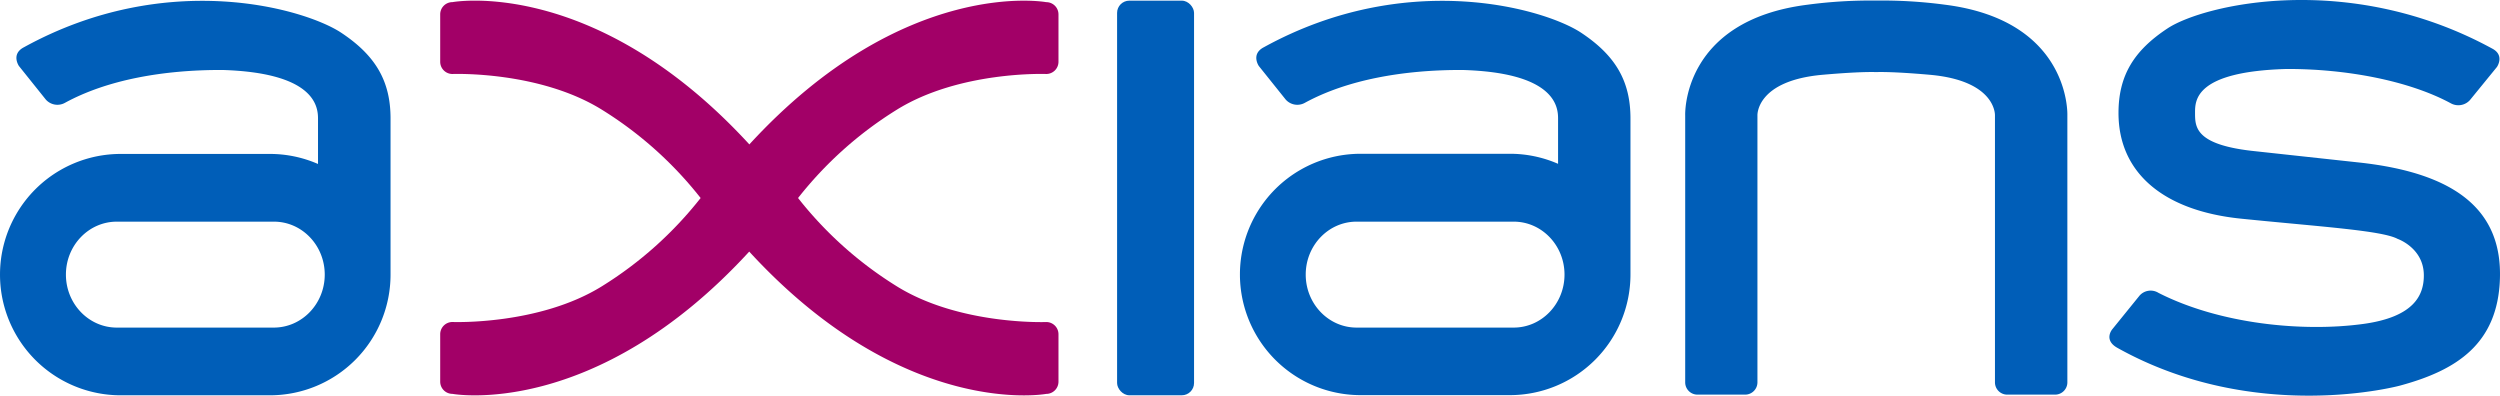
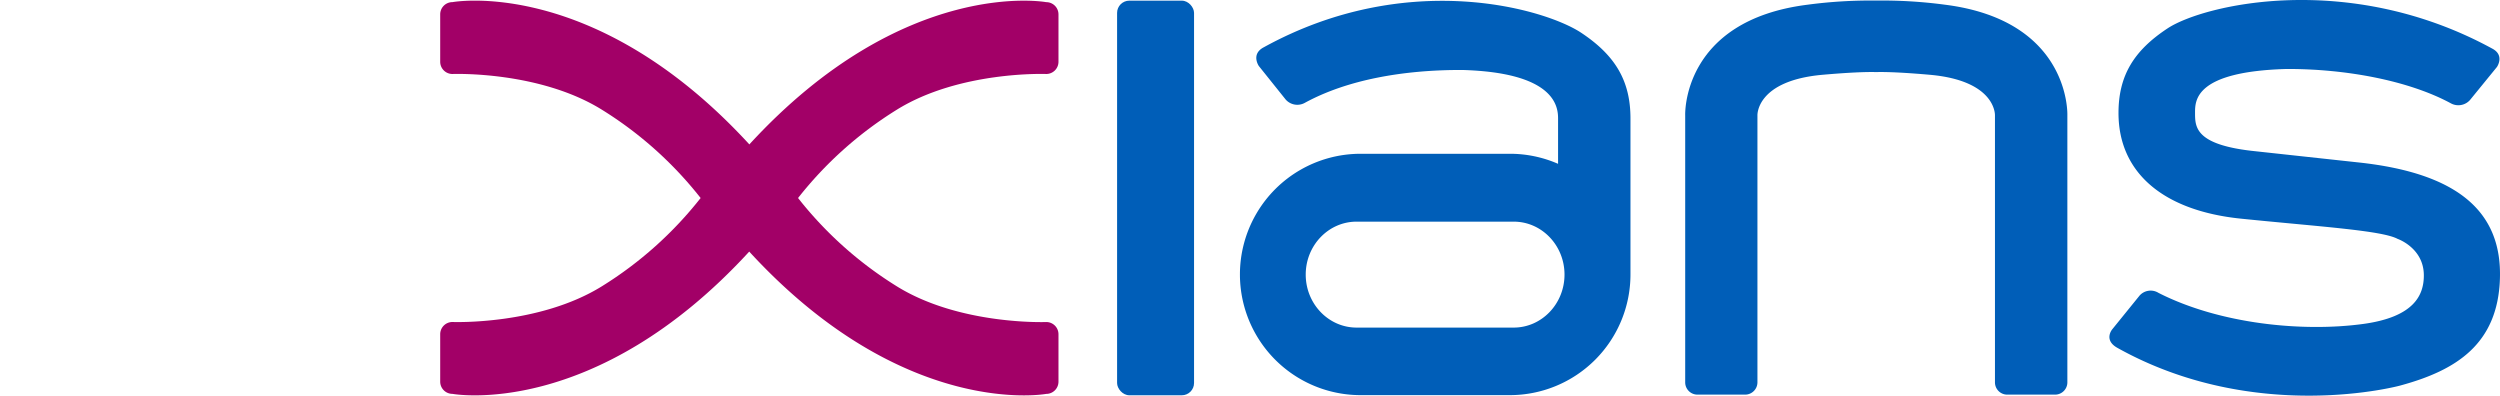
<svg xmlns="http://www.w3.org/2000/svg" width="779.301" height="123.336" viewBox="0 0 779.301 123.336">
  <g id="Calque_2" data-name="Calque 2" transform="translate(0 -0.045)">
    <path id="Path_1" data-name="Path 1" d="M720.89,169.64c-4.43-2.48-1.56-5.81-1.56-5.81l8.37-10.33a4.6,4.6,0,0,1,6-1c19.27,9.81,45.12,12.23,63.73,9.71,16.15-2.18,19-9.14,19-15.15,0-8.58-8.2-11.39-8.2-11.39-4.9-2.63-24.54-3.82-48.78-6.29s-38.2-14.33-38.2-32.93c0-11.54,4.67-19.4,15.33-26.41,11.19-7.36,56.29-18.11,101.07,6.27,4.14,2.11,1.56,5.79,1.56,5.79l-8.4,10.3a4.86,4.86,0,0,1-6,1c-13.11-7.08-32.76-10.76-51.29-10.68-28.38.83-28.41,9.73-28.41,13.65,0,4.37,0,9.82,17.63,11.86l33.41,3.63c31.28,3.37,44.62,15.63,44,36.14s-13.68,28.64-30.84,33.33C809.34,181.37,764.09,193.77,720.89,169.64Z" transform="translate(-60.87 -61.17)" fill="#005eb8" />
    <rect id="Rectangle_1" data-name="Rectangle 1" width="23.99" height="123.01" rx="3.82" transform="translate(348.22 0.25)" fill="#005eb8" />
    <path id="Path_2" data-name="Path 2" d="M294.42,139.64C342.68,192.19,387,184,387,184a3.81,3.81,0,0,0,3.82-3.79V165.39A3.81,3.81,0,0,0,387,161.6s-27,1.06-46.65-11.18a118.609,118.609,0,0,1-30.71-27.48,118.61,118.61,0,0,1,30.71-27.48C360,83.22,387,84.28,387,84.28a3.81,3.81,0,0,0,3.82-3.79V65.68A3.81,3.81,0,0,0,387,61.89s-44.29-8.2-92.54,44.34c-48.26-52.55-92.55-44.35-92.55-44.35a3.81,3.81,0,0,0-3.82,3.8v14.8a3.81,3.81,0,0,0,3.82,3.8s27-1.06,46.64,11.17a118.49,118.49,0,0,1,30.72,27.49,118.77,118.77,0,0,1-30.72,27.48c-19.66,12.23-46.64,11.17-46.64,11.17a3.81,3.81,0,0,0-3.82,3.8v14.8a3.81,3.81,0,0,0,3.82,3.8S246.17,192.19,294.42,139.64Z" transform="translate(-60.87 -61.17)" fill="#a20067" />
    <path id="Path_3" data-name="Path 3" d="M553.79,71.45C542.6,64,499.62,51.3,454.84,75.94c-4.14,2.14-1.56,5.86-1.56,5.86l8.37,10.45a4.83,4.83,0,0,0,6,1c13.11-7.15,30.64-10.3,49.17-10.22,28.38.84,29.73,11.11,29.73,15.06v14.19a37.48,37.48,0,0,0-15-3.13H485a37.617,37.617,0,1,0,0,75.235l46.51,0a37.61,37.61,0,0,0,37.61-37.62V98.14C569.12,86.48,564.45,78.53,553.79,71.45Zm-21.06,91.88h-49c-8.73,0-15.84-7.41-15.84-16.52s7.11-16.5,15.84-16.5h49c8.73,0,15.83,7.4,15.83,16.5s-7.1,16.52-15.83,16.52Z" transform="translate(-60.87 -61.17)" fill="#005eb8" />
-     <path id="Path_4" data-name="Path 4" d="M167.28,71.45C156.09,64,113.12,51.3,68.34,75.94c-4.14,2.14-1.56,5.86-1.56,5.86l8.37,10.45a4.83,4.83,0,0,0,6,1c13.11-7.15,30.63-10.3,49.16-10.22C158.69,83.92,160,94.19,160,98.14v14.19a37.48,37.48,0,0,0-15-3.13H98.49a37.617,37.617,0,1,0,0,75.235l46.51,0a37.61,37.61,0,0,0,37.61-37.62V98.14C182.61,86.48,177.94,78.53,167.28,71.45Zm-21.06,91.88H97.27c-8.74,0-15.85-7.41-15.85-16.52s7.11-16.5,15.85-16.5h49c8.73,0,15.83,7.4,15.83,16.5s-7.1,16.52-15.88,16.52Z" transform="translate(-60.87 -61.17)" fill="#005eb8" />
    <path id="Path_5" data-name="Path 5" d="M645.72,61.39a147.906,147.906,0,0,1,21.5,1.3c39.27,5,38.09,34.49,38.09,34.49V180.4a3.83,3.83,0,0,1-3.82,3.83H686.57a3.83,3.83,0,0,1-3.83-3.83V97.18s.47-10.83-20.38-12.66c-12.27-1.08-16.64-.83-16.64-.83s-4.37-.25-16.65.83c-20.84,1.83-20.37,12.66-20.37,12.66V180.4a3.84,3.84,0,0,1-3.83,3.83H590a3.83,3.83,0,0,1-3.82-3.83V97.18s-1.19-29.52,38.08-34.49A148,148,0,0,1,645.72,61.39Z" transform="translate(-60.87 -61.17)" fill="#005eb8" />
  </g>
</svg>